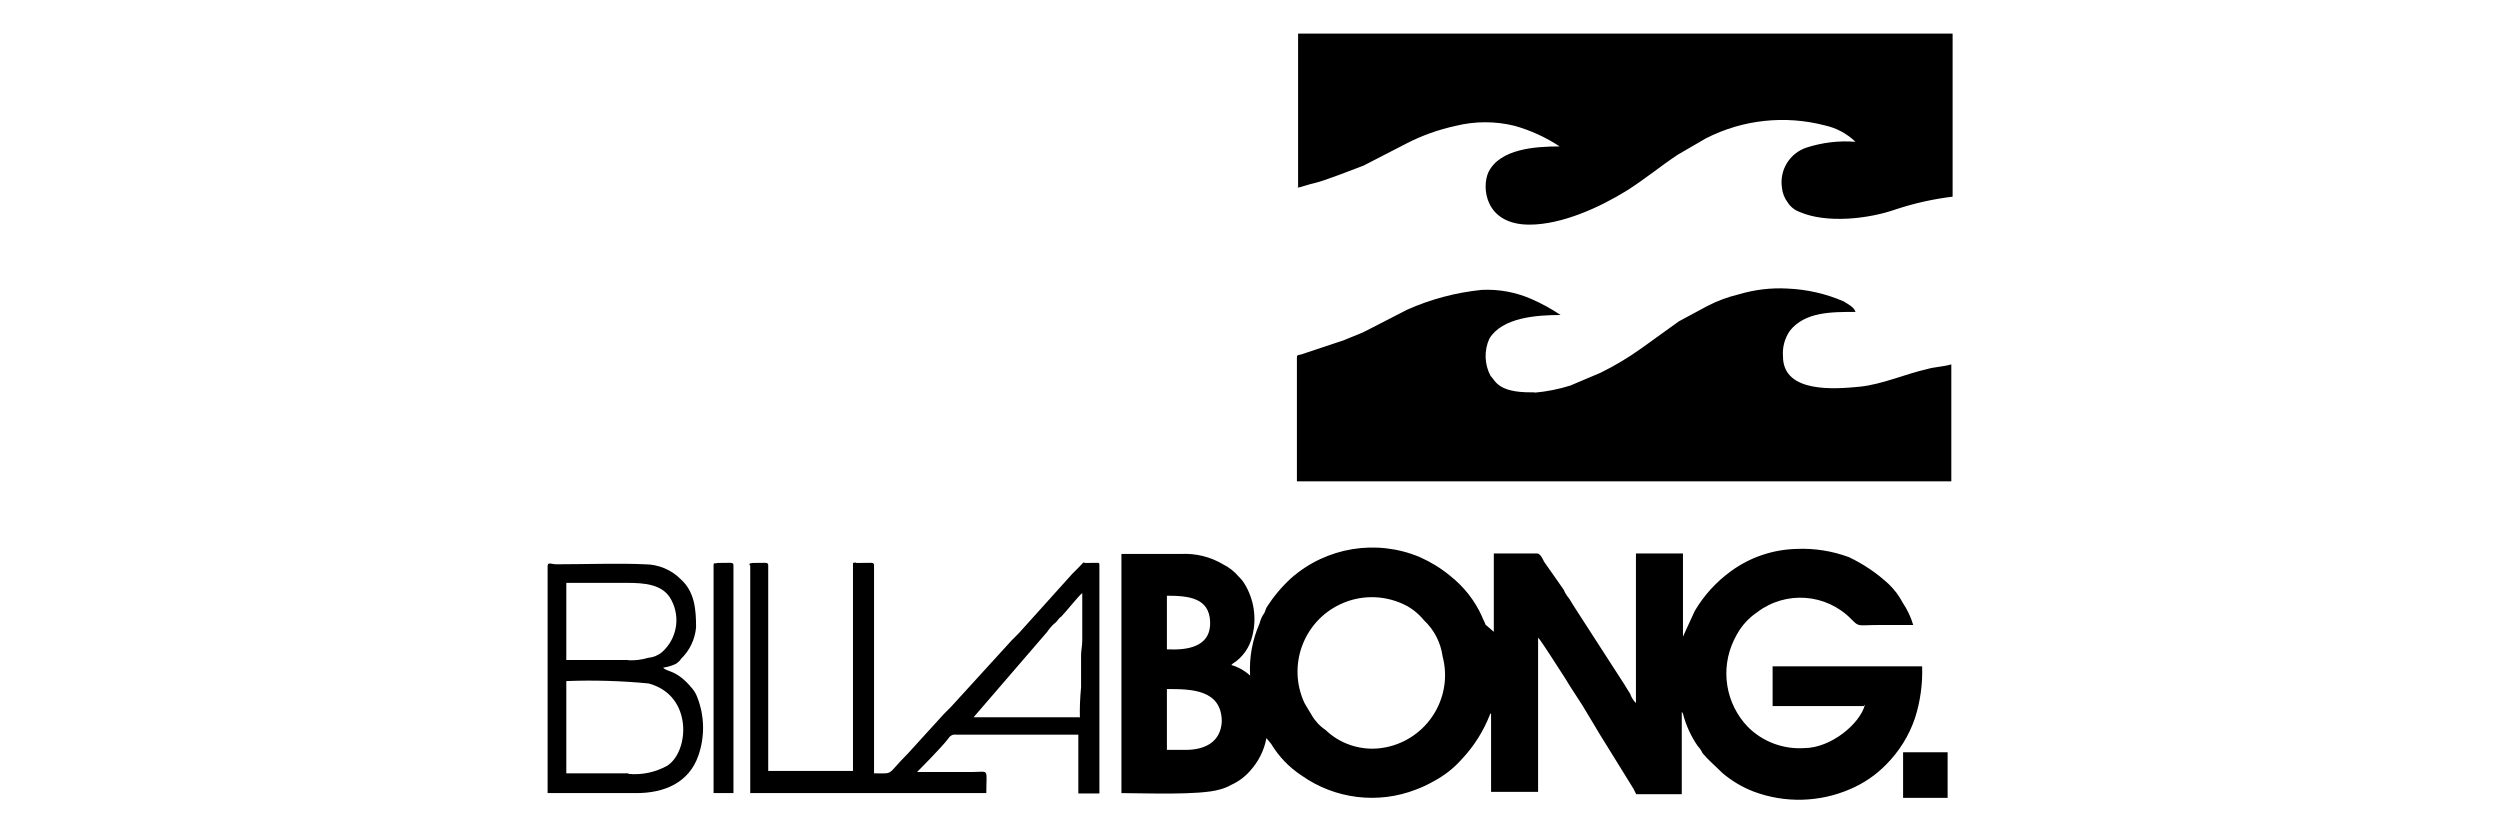
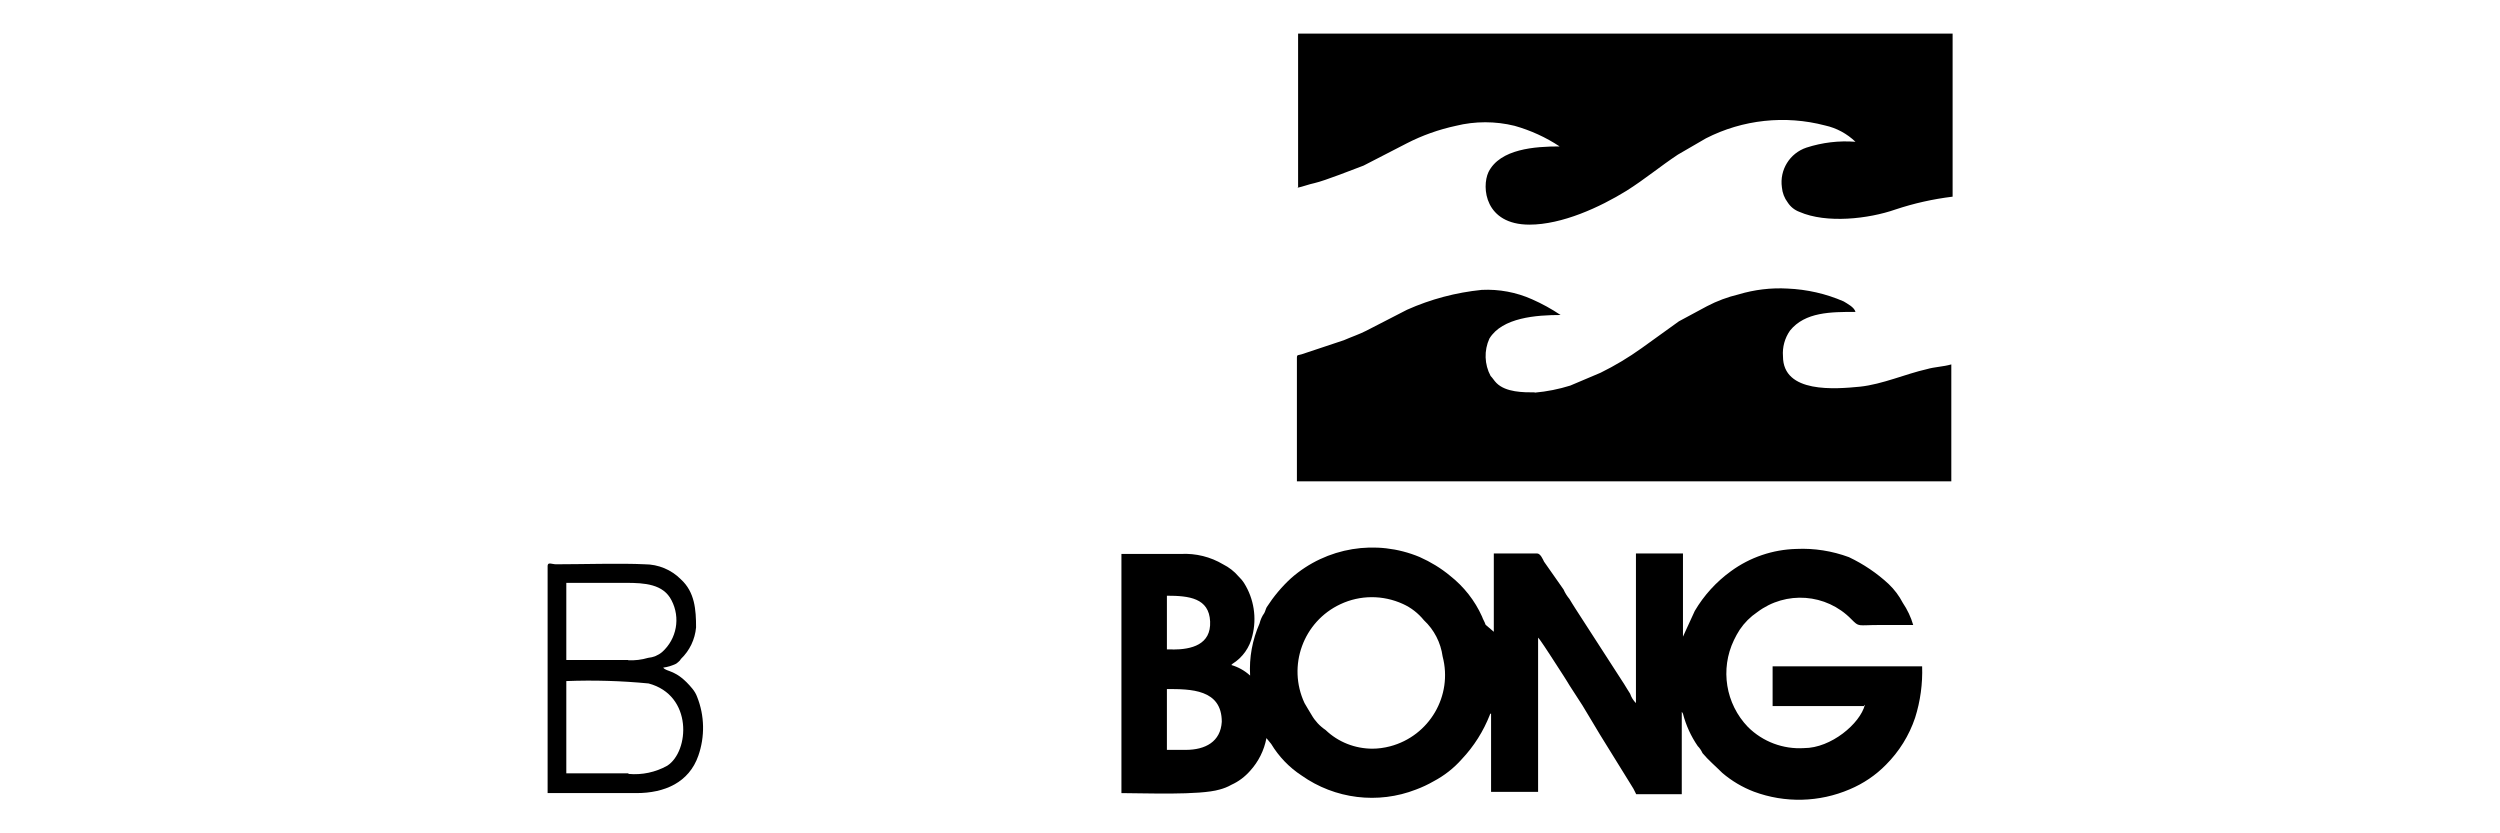
<svg xmlns="http://www.w3.org/2000/svg" viewBox="0 0 210 70" id="LOGOS">
  <defs>
    <style>
      .cls-1 {
        fill: none;
      }
    </style>
  </defs>
  <g>
    <path d="M99.59,62.99h-1.57v-5.11c1.98,0,4.61,0,4.61,2.75-.1,1.67-1.37,2.36-3.04,2.36ZM115.3,62.89c-1.47,0-2.89-.55-3.95-1.57-.49-.33-.89-.76-1.18-1.27-.2-.3-.4-.69-.59-.99-1.46-3.13-.11-6.85,3.02-8.31,1.66-.78,3.57-.78,5.24-.02.69.31,1.29.78,1.77,1.37.86.8,1.41,1.88,1.57,3.04.87,3.3-1.11,6.68-4.41,7.55-.5.13-1,.2-1.52.2h.05ZM98.51,54.55h-.49v-4.51c1.87,0,3.54.2,3.63,2.16s-1.57,2.36-3.14,2.36h0ZM105,56.74c-.45-.41-.99-.71-1.57-.88l.1-.1c.85-.53,1.45-1.38,1.67-2.36.38-1.5.13-3.1-.69-4.41-.14-.22-.31-.42-.49-.59-.35-.41-.79-.75-1.27-.99-1.07-.64-2.3-.94-3.54-.88h-5.01v20.09c1.87,0,6.58.2,8.25-.3.34-.09.68-.22.99-.4.6-.27,1.13-.67,1.57-1.17.7-.77,1.18-1.72,1.37-2.75l.4.49c.64,1.06,1.51,1.97,2.55,2.65,2.8,1.98,6.42,2.43,9.62,1.18.51-.19,1-.42,1.47-.69.89-.47,1.7-1.1,2.37-1.86,1.02-1.08,1.82-2.35,2.36-3.73,0-.05.04-.1.1-.1h0v-.1h0v6.68h3.95v-12.96c.2.2.88,1.27,1.08,1.57l1.08,1.67c.2.3.3.49.49.79l1.08,1.67c.49.79.99,1.67,1.47,2.45l2.55,4.12c.19.28.35.57.49.88h3.83v-6.96c0,.1,0,0,.1.2.25.97.67,1.89,1.24,2.72.17.17.3.37.4.59.49.59,1.08,1.08,1.67,1.67.79.67,1.68,1.2,2.65,1.57,2.61.97,5.49.9,8.05-.2,1.14-.48,2.18-1.18,3.04-2.06,1.11-1.11,1.95-2.46,2.45-3.95.44-1.39.64-2.85.59-4.32h-12.56v3.34h7.55c.3,0,0,0,.2-.1-.4,1.57-2.84,3.63-5.11,3.63-1.75.11-3.46-.53-4.71-1.77-1.88-1.95-2.35-4.86-1.18-7.3.14-.3.31-.6.49-.88.39-.58.89-1.08,1.47-1.47,2.41-1.82,5.79-1.57,7.9.59.69.69.49.49,2.36.49h2.84c-.19-.66-.49-1.29-.88-1.87-.3-.58-.7-1.11-1.18-1.57-.99-.92-2.12-1.68-3.34-2.26-1.41-.52-2.91-.76-4.41-.69-1.98.05-3.9.7-5.5,1.87-1.23.89-2.27,2.03-3.04,3.34l-.99,2.16h0v-6.99h-3.95v12.57c-.22-.22-.39-.49-.49-.79-.2-.3-.3-.49-.49-.79l-4.12-6.38c-.2-.3-.3-.49-.49-.79-.2-.24-.37-.51-.49-.79l-1.64-2.34c-.1-.2-.3-.69-.59-.69h-3.63v6.58l-.69-.59c-.1-.3-.2-.4-.3-.69-.6-1.34-1.53-2.52-2.69-3.43-.77-.64-1.63-1.16-2.55-1.57-3.64-1.52-7.83-.83-10.79,1.77-.79.72-1.48,1.55-2.06,2.45-.1.2-.1.3-.2.49-.19.26-.32.56-.4.88-.6,1.37-.88,2.86-.79,4.36Z" />
    <path d="M128.94,32.96c-.99,0-2.45,0-3.24-.79-.2-.2-.3-.4-.49-.59-.52-.97-.56-2.14-.1-3.14,1.08-1.77,3.95-1.98,5.98-1.98-.76-.51-1.56-.95-2.4-1.32-1.32-.59-2.77-.86-4.22-.79-2.17.22-4.29.78-6.28,1.67l-3.44,1.77c-.59.3-1.18.49-1.87.79l-3.54,1.18c-.3.1-.4,0-.4.3v10.37h54.97v-9.82c-.69.2-1.37.2-2.06.4-1.77.4-3.73,1.27-5.6,1.47-2.06.2-6.48.59-6.48-2.55-.06-.77.15-1.53.59-2.16,1.27-1.57,3.44-1.57,5.5-1.57-.1-.4-.69-.69-.99-.88-1.49-.65-3.09-1.01-4.71-1.08-1.39-.08-2.79.09-4.12.49-.92.22-1.81.55-2.65.99l-2.36,1.27-3.14,2.26c-1.09.78-2.24,1.47-3.44,2.06l-2.55,1.08c-.96.3-1.96.5-2.96.59l-.03-.02Z" />
    <path d="M108.95,15.78c.49-.1.99-.3,1.47-.4.88-.2,3.34-1.18,4.12-1.47l3.63-1.87c1.3-.67,2.69-1.16,4.12-1.47,1.62-.4,3.32-.4,4.94,0,1.34.38,2.62.96,3.78,1.73-2.06,0-5.01.2-5.98,2.16-.59,1.27-.3,4.41,3.44,4.41,2.75,0,5.93-1.47,8.15-2.84,1.57-.99,2.84-2.06,4.32-3.04l2.36-1.37c3.09-1.58,6.66-1.96,10.01-1.08.96.21,1.84.69,2.55,1.37-1.39-.11-2.79.06-4.12.49-1.4.47-2.27,1.87-2.06,3.34.04.46.21.9.49,1.27.23.36.58.64.99.79,2.26.99,5.79.59,8.05-.2,1.56-.52,3.17-.88,4.81-1.08V2.82h-54.98v12.96h-.08Z" />
-     <path d="M90.67,60.25h-8.89l6.18-7.17c.17-.25.37-.49.59-.69.3-.2.3-.4.59-.59.4-.4,1.47-1.77,1.77-1.98v3.95c0,.49-.1.88-.1,1.27v2.69c-.08.85-.12,1.7-.1,2.55l-.05-.03ZM63.02,47.49v19.13h19.83c0-2.16.3-1.77-1.27-1.77h-4.55c.2-.2,2.06-2.06,2.65-2.84.12-.21.35-.33.59-.3h10.31v4.94h1.77v-19.16c0-.3,0-.2-1.08-.2-.4,0-.1-.2-.59.3l-.59.59-4.51,5.01-.59.59-5.11,5.6-.59.59-3.04,3.34c-1.85,1.85-1.08,1.65-2.83,1.65v-17.47c0-.3-.2-.2-1.37-.2-.4,0,.1-.1-.4,0v17.47h-7.12v-17.27c0-.3-.2-.2-1.37-.2-.1.1-.2-.1-.2.2h.08Z" />
    <path d="M52.77,64.96h-5.2v-7.75c2.31-.09,4.62-.02,6.91.2,3.73.99,3.44,5.7,1.57,6.91-.99.55-2.11.79-3.24.69l-.04-.05ZM52.77,55.44h-5.2v-6.48h5.01c1.57,0,3.14.1,3.83,1.47.76,1.46.44,3.24-.79,4.34-.33.28-.74.45-1.18.49-.54.16-1.11.23-1.67.2v-.02ZM46,47.49v19.13h7.46c2.36,0,4.41-.88,5.2-3.14.56-1.6.53-3.36-.1-4.94-.09-.25-.23-.48-.4-.69-1.37-1.67-2.16-1.37-2.45-1.77.38-.05.74-.16,1.09-.33.1-.1.3-.2.4-.4.73-.7,1.18-1.64,1.27-2.65,0-1.47-.1-2.96-1.27-4.03-.8-.81-1.9-1.27-3.04-1.27-1.98-.1-5.3,0-7.46,0-.3,0-.69-.2-.69.1v-.02Z" />
-     <path d="M59.94,47.49v19.13h1.67v-19.13c0-.3-.2-.2-1.37-.2-.2.1-.3-.1-.3.2Z" />
-     <polygon points="159.86 67.02 163.6 67.02 163.6 63.19 159.86 63.19 159.86 67.02" />
  </g>
-   <rect height="70" width="210" class="cls-1" />
</svg>